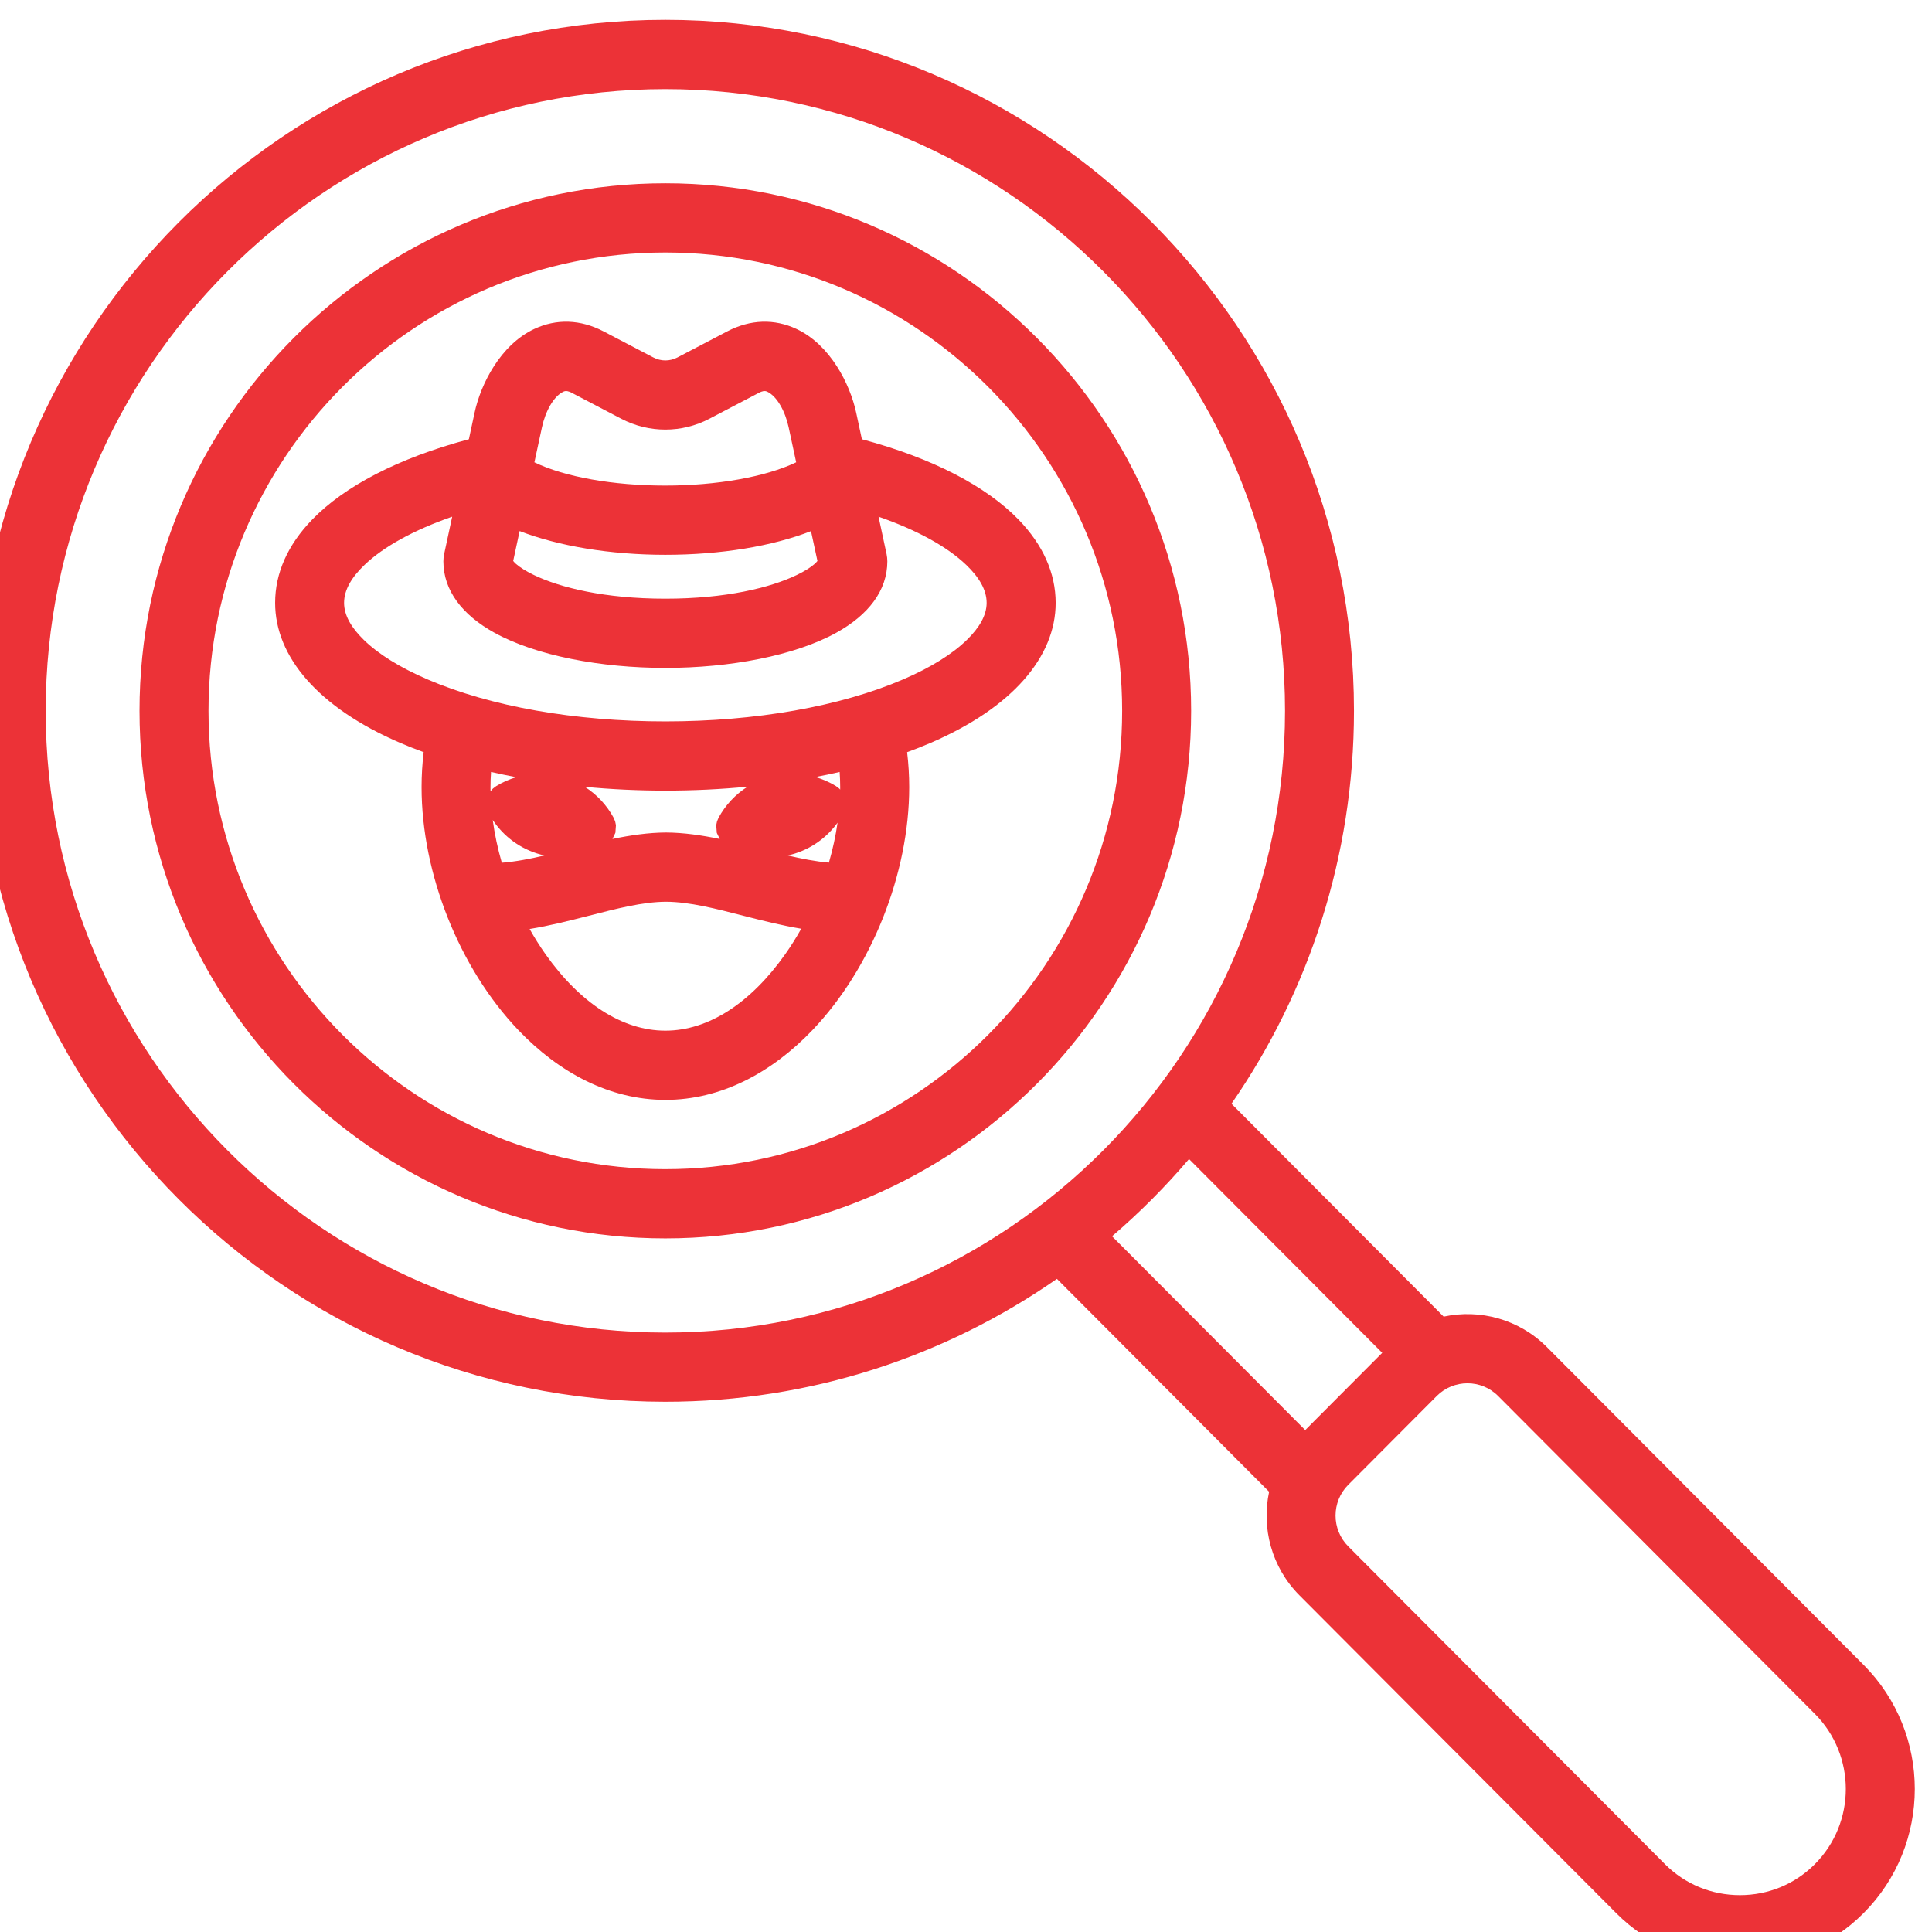
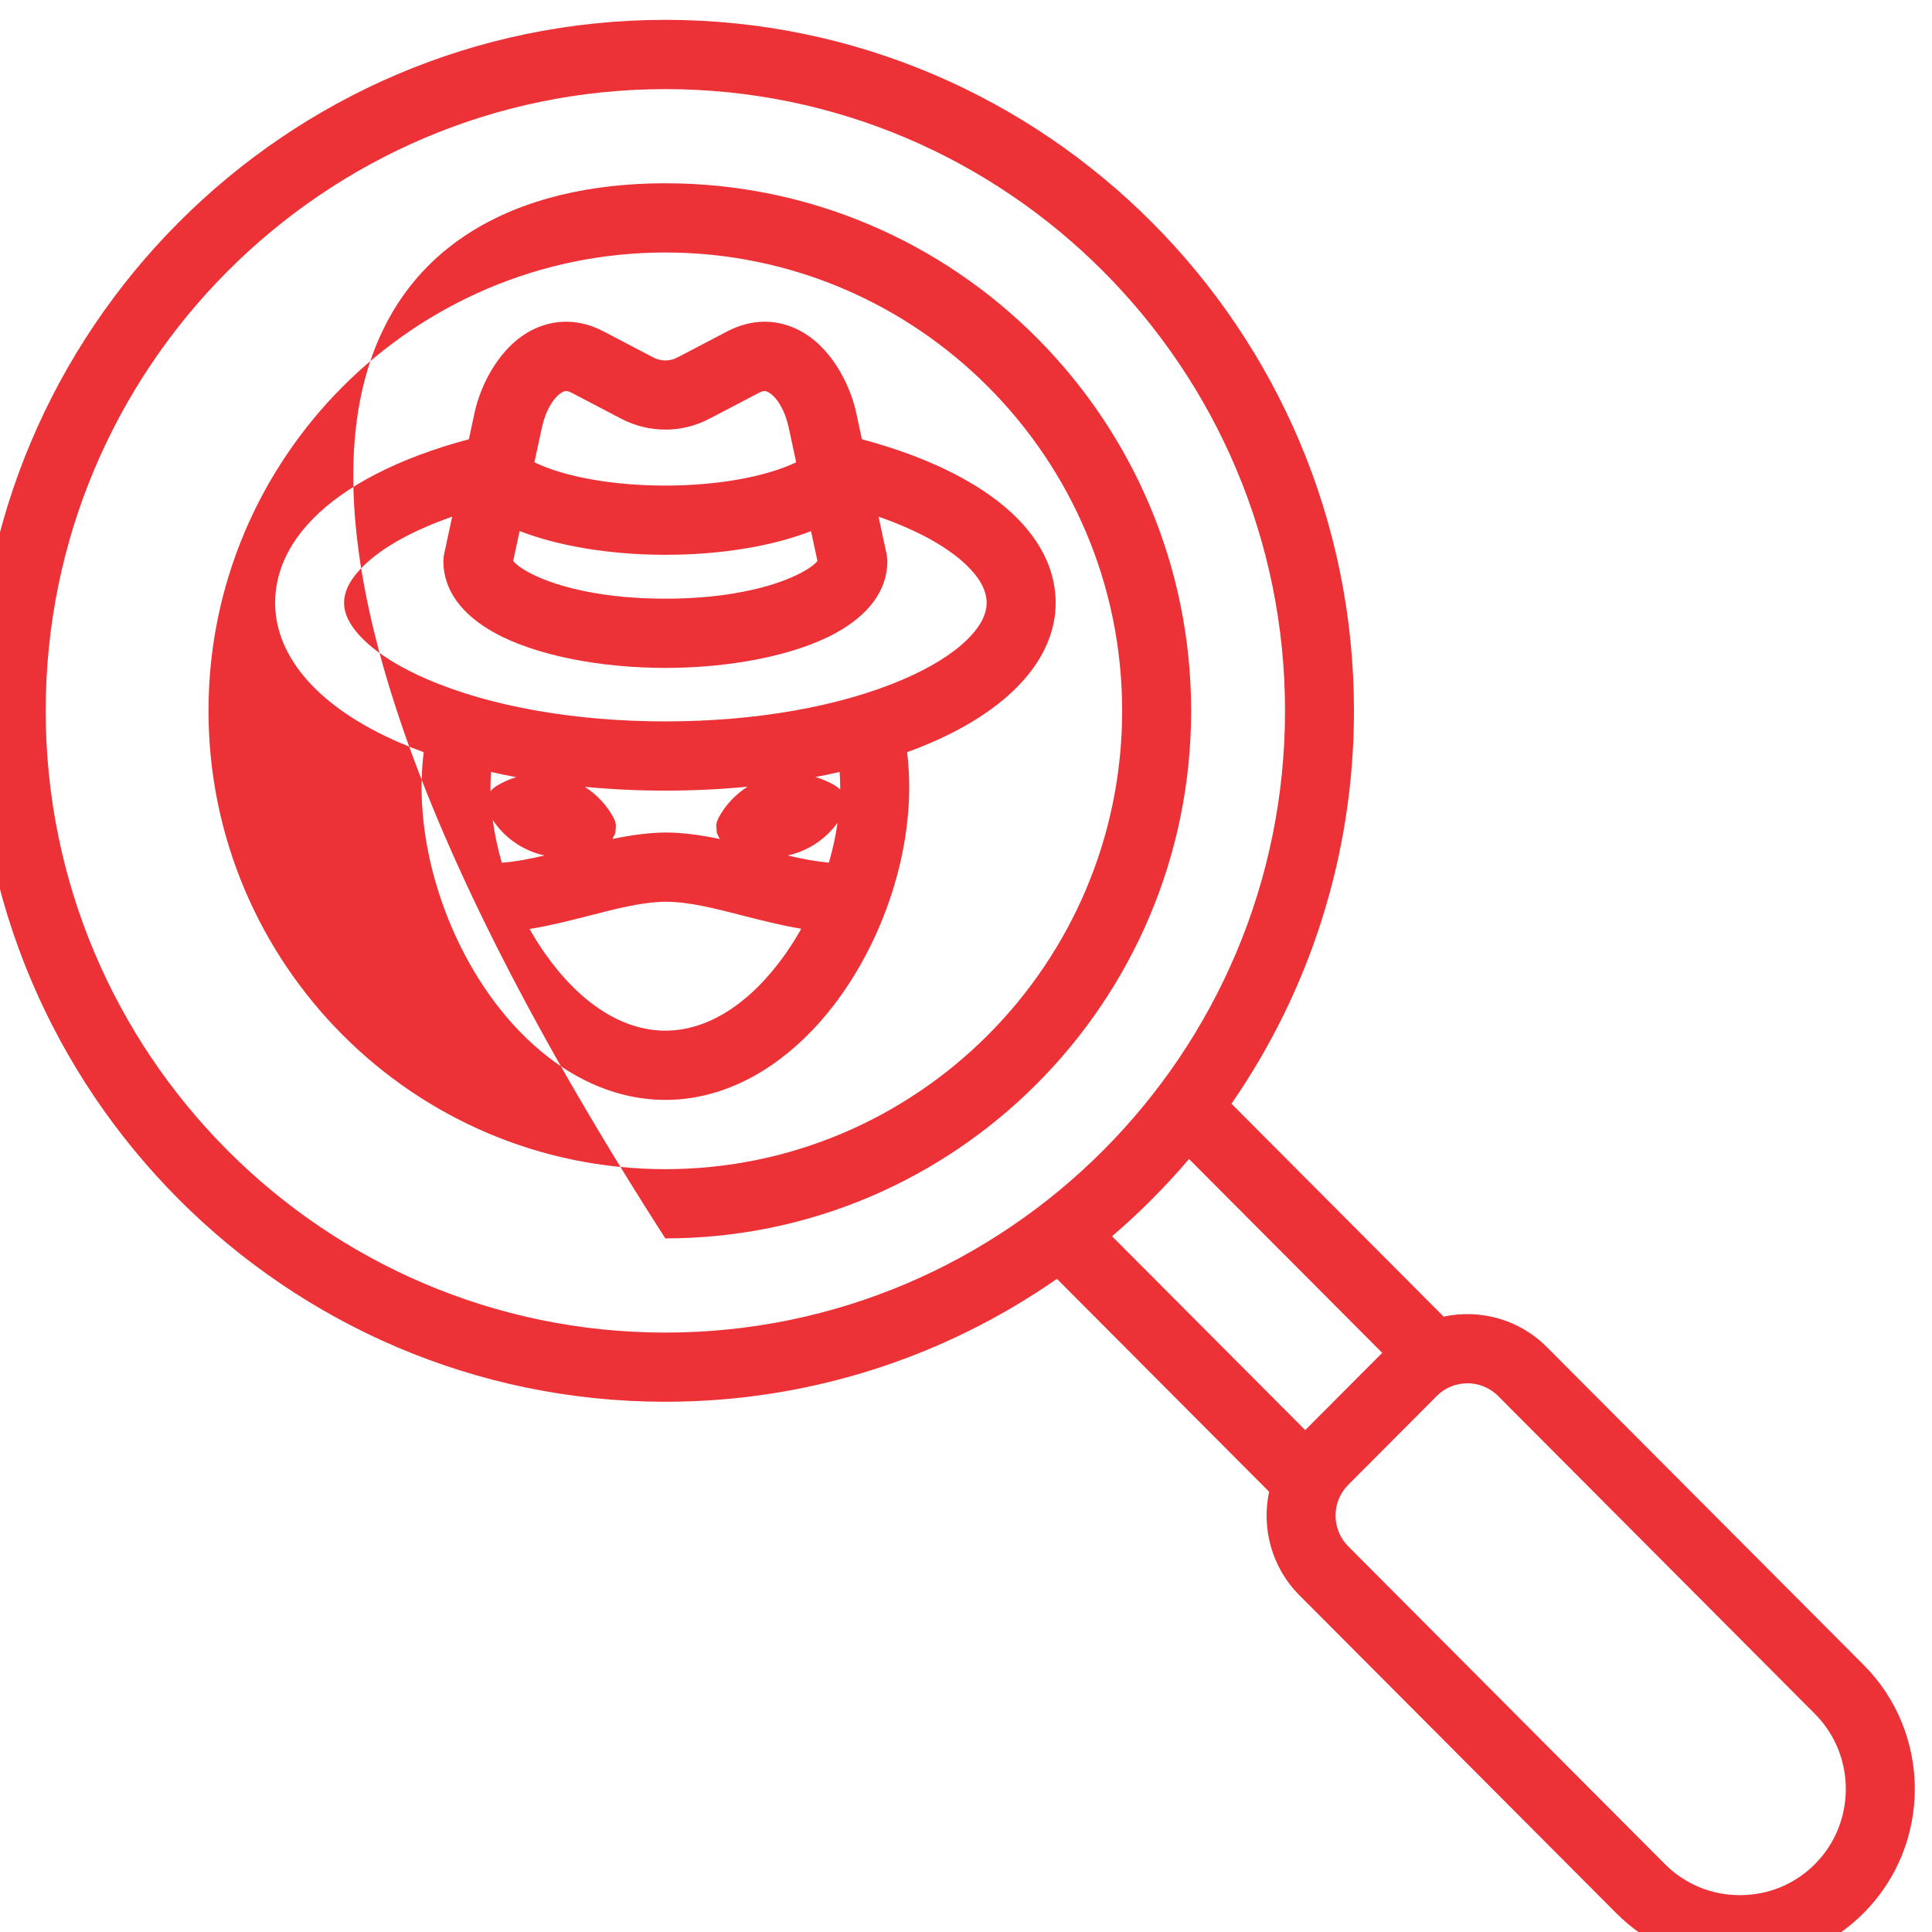
<svg xmlns="http://www.w3.org/2000/svg" width="100%" height="100%" viewBox="0 0 74 74" version="1.1" xml:space="preserve" style="fill-rule:evenodd;clip-rule:evenodd;stroke-linejoin:round;stroke-miterlimit:2;">
  <g transform="matrix(1,0,0,1,-3174,-967)">
    <g transform="matrix(0.283,0,0,0.43,2931.68,-472.693)">
      <g transform="matrix(0.527,0,0,0.348,849.344,3347.41)">
-         <path d="M491.728,428.202C509.254,445.727 509.253,474.225 491.718,491.739C483.261,500.195 471.984,504.859 459.95,504.859C447.916,504.859 436.638,500.195 428.182,491.738L346.832,410.388C339.649,403.205 337.057,393.14 339.046,383.883C339.046,383.883 284.552,329.389 284.553,329.389C255.979,349.213 221.315,360.849 183.98,360.849C86.462,360.849 7.121,281.508 7.121,183.99C7.121,86.472 86.462,7.131 183.98,7.131C281.498,7.131 360.839,86.472 360.839,183.99C360.839,221.325 349.203,255.989 329.379,284.562C329.379,284.562 383.873,339.057 383.872,339.057C393.139,337.068 403.195,339.669 410.378,346.852L491.728,428.202ZM24.849,184C24.849,271.743 96.238,343.141 183.99,343.141C271.742,343.141 343.131,271.752 343.131,184C343.131,96.248 271.742,24.859 183.99,24.859C96.238,24.859 24.849,96.248 24.849,184ZM183.98,48.961C258.448,48.961 319.019,109.542 319.019,184C319.019,258.458 258.438,319.029 183.98,319.029C109.522,319.029 48.941,258.448 48.941,183.99C48.941,109.532 109.522,48.961 183.98,48.961ZM183.98,301.311C248.672,301.311 301.301,248.673 301.301,183.99C301.301,119.307 248.672,66.679 183.98,66.679C119.297,66.679 66.659,119.298 66.659,183.99C66.659,248.682 119.288,301.311 183.98,301.311ZM234.46,114.479C252.669,119.325 266.43,126.543 274.701,135.051C280.973,141.501 284.219,148.739 284.229,156.348C284.229,170.14 273.146,183.179 252.103,192.205C250.158,193.042 248.148,193.831 246.08,194.579C246.437,197.537 246.619,200.525 246.619,203.53C246.619,225.617 236.958,249.857 221.765,265.717C211.314,276.626 198.27,283.579 184,283.579C169.73,283.579 156.686,276.626 146.235,265.717C131.042,249.857 121.381,225.617 121.381,203.53C121.381,200.523 121.563,197.533 121.922,194.575C119.85,193.823 117.837,193.036 115.9,192.207C94.856,183.18 83.771,170.153 83.771,156.35C83.771,148.735 87.013,141.498 93.283,135.047C101.552,126.539 115.316,119.325 133.53,114.479L134.988,107.708C136.585,100.284 141.684,90.3 150.293,86.266C155.995,83.594 162.17,83.772 168.145,86.889L180.891,93.542C182.866,94.577 185.133,94.567 187.107,93.538L199.845,86.889C205.82,83.772 211.995,83.594 217.697,86.266C226.306,90.3 231.405,100.284 233.002,107.708L234.46,114.479ZM144.91,145.634C145.101,145.861 145.356,146.148 145.589,146.352C146.67,147.301 148.229,148.273 150.225,149.229C157.031,152.487 168.451,155.291 183.98,155.291C199.509,155.291 210.929,152.487 217.735,149.229C219.731,148.273 221.29,147.301 222.371,146.352C222.603,146.148 222.858,145.862 223.049,145.635C222.514,143.162 221.395,137.999 221.395,137.999C211.501,141.834 198.33,144.059 183.97,144.059C169.753,144.059 156.484,141.805 146.561,137.98L144.91,145.634ZM152.292,111.444C152.292,111.444 150.355,120.384 150.356,120.385C158.163,124.141 170.605,126.341 183.97,126.341C197.204,126.341 209.73,124.128 217.585,120.381L215.658,111.44C214.778,107.346 212.679,103.491 210.147,102.301C209.476,101.985 208.807,102.185 208.02,102.594L195.285,109.241C188.208,112.934 179.752,112.934 172.675,109.241L159.934,102.59C159.142,102.177 158.477,101.987 157.801,102.302C155.277,103.496 153.171,107.359 152.292,111.444ZM214.782,246.279C216.254,244.2 217.623,242.021 218.886,239.772C213.958,238.958 209.01,237.717 204.147,236.479C197.005,234.655 190.262,232.891 184.16,232.859C178.097,232.891 171.364,234.656 164.223,236.479C159.244,237.746 154.175,239.026 149.128,239.838C150.382,242.067 151.74,244.223 153.197,246.277C162.051,258.751 172.884,265.861 183.99,265.861C195.096,265.861 205.928,258.751 214.782,246.279ZM152.96,221.02C152.641,220.95 152.323,220.873 152.005,220.788C146.74,219.383 142.453,216.136 139.655,211.933C140.142,215.568 140.929,219.241 141.987,222.878C145.517,222.609 149.222,221.892 152.96,221.02ZM197.96,216.802L197.201,215.235L197.052,213.277L197.26,212.29L197.663,211.341C199.406,208.151 201.95,205.398 205.107,203.413C198.25,204.077 191.178,204.419 183.99,204.419C176.95,204.419 170.021,204.09 163.296,203.451C166.427,205.433 168.954,208.169 170.687,211.341L171.09,212.289L171.298,213.273L171.154,215.222L170.4,216.797C175.02,215.842 179.638,215.165 184.13,215.142C184.143,215.141 184.157,215.141 184.17,215.142C188.692,215.165 193.327,215.844 197.96,216.802ZM228.218,212.627C225.415,216.493 221.316,219.461 216.356,220.788C216.038,220.873 215.719,220.95 215.4,221.02C219.004,221.86 222.577,222.558 225.993,222.848C226.979,219.453 227.728,216.025 228.218,212.627ZM222.538,200.942C224.398,201.477 226.174,202.261 227.818,203.265L228.644,203.888L228.888,204.16C228.89,203.95 228.891,203.74 228.891,203.53C228.891,202.229 228.842,200.933 228.749,199.646C226.713,200.111 224.642,200.543 222.538,200.942ZM139.088,204.589L139.716,203.888L140.543,203.265C142.148,202.287 143.88,201.519 145.693,200.984C143.5,200.572 141.341,200.124 139.222,199.641C139.128,200.931 139.079,202.228 139.079,203.53C139.079,203.882 139.082,204.235 139.088,204.589ZM245.099,175.934C252.125,172.92 257.676,169.487 261.449,165.812C264.615,162.728 266.497,159.572 266.501,156.358C266.501,152.999 264.528,149.762 261.255,146.64C256.335,141.945 248.585,137.717 238.741,134.302L240.802,143.867L240.809,143.902C240.931,144.494 240.999,145.121 240.999,145.73C240.999,153.176 236.159,159.449 227.899,163.998C217.204,169.888 200.545,173.009 183.99,173.009C167.435,173.009 150.776,169.888 140.081,163.998C131.821,159.449 126.981,153.176 126.981,145.73C126.981,145.128 127.046,144.525 127.166,143.923C127.17,143.905 127.174,143.886 127.178,143.867C127.178,143.867 129.238,134.303 129.241,134.302C119.399,137.719 111.649,141.949 106.727,146.644C103.453,149.768 101.479,153.004 101.479,156.36C101.479,159.573 103.358,162.729 106.523,165.813C110.294,169.487 115.846,172.92 122.872,175.934C139.115,182.91 160.83,186.701 183.99,186.701C207.151,186.701 228.855,182.9 245.099,175.934ZM348.32,368.103L368.093,348.33C357.264,337.5 318.478,298.715 318.478,298.715C312.413,305.814 305.803,312.428 298.706,318.489L348.32,368.103ZM479.202,479.212C489.808,468.605 489.807,451.343 479.2,440.727L397.861,359.378C395.685,357.202 392.832,356.119 389.98,356.119C387.128,356.119 384.267,357.209 382.098,359.378L359.366,382.111C355.022,386.448 355.024,393.517 359.368,397.862L440.718,479.212C445.833,484.326 452.665,487.141 459.96,487.141C467.255,487.141 474.087,484.326 479.202,479.212Z" style="fill:rgb(236,50,55);" />
+         <path d="M491.728,428.202C509.254,445.727 509.253,474.225 491.718,491.739C483.261,500.195 471.984,504.859 459.95,504.859C447.916,504.859 436.638,500.195 428.182,491.738L346.832,410.388C339.649,403.205 337.057,393.14 339.046,383.883C339.046,383.883 284.552,329.389 284.553,329.389C255.979,349.213 221.315,360.849 183.98,360.849C86.462,360.849 7.121,281.508 7.121,183.99C7.121,86.472 86.462,7.131 183.98,7.131C281.498,7.131 360.839,86.472 360.839,183.99C360.839,221.325 349.203,255.989 329.379,284.562C329.379,284.562 383.873,339.057 383.872,339.057C393.139,337.068 403.195,339.669 410.378,346.852L491.728,428.202ZM24.849,184C24.849,271.743 96.238,343.141 183.99,343.141C271.742,343.141 343.131,271.752 343.131,184C343.131,96.248 271.742,24.859 183.99,24.859C96.238,24.859 24.849,96.248 24.849,184ZM183.98,48.961C258.448,48.961 319.019,109.542 319.019,184C319.019,258.458 258.438,319.029 183.98,319.029C48.941,109.532 109.522,48.961 183.98,48.961ZM183.98,301.311C248.672,301.311 301.301,248.673 301.301,183.99C301.301,119.307 248.672,66.679 183.98,66.679C119.297,66.679 66.659,119.298 66.659,183.99C66.659,248.682 119.288,301.311 183.98,301.311ZM234.46,114.479C252.669,119.325 266.43,126.543 274.701,135.051C280.973,141.501 284.219,148.739 284.229,156.348C284.229,170.14 273.146,183.179 252.103,192.205C250.158,193.042 248.148,193.831 246.08,194.579C246.437,197.537 246.619,200.525 246.619,203.53C246.619,225.617 236.958,249.857 221.765,265.717C211.314,276.626 198.27,283.579 184,283.579C169.73,283.579 156.686,276.626 146.235,265.717C131.042,249.857 121.381,225.617 121.381,203.53C121.381,200.523 121.563,197.533 121.922,194.575C119.85,193.823 117.837,193.036 115.9,192.207C94.856,183.18 83.771,170.153 83.771,156.35C83.771,148.735 87.013,141.498 93.283,135.047C101.552,126.539 115.316,119.325 133.53,114.479L134.988,107.708C136.585,100.284 141.684,90.3 150.293,86.266C155.995,83.594 162.17,83.772 168.145,86.889L180.891,93.542C182.866,94.577 185.133,94.567 187.107,93.538L199.845,86.889C205.82,83.772 211.995,83.594 217.697,86.266C226.306,90.3 231.405,100.284 233.002,107.708L234.46,114.479ZM144.91,145.634C145.101,145.861 145.356,146.148 145.589,146.352C146.67,147.301 148.229,148.273 150.225,149.229C157.031,152.487 168.451,155.291 183.98,155.291C199.509,155.291 210.929,152.487 217.735,149.229C219.731,148.273 221.29,147.301 222.371,146.352C222.603,146.148 222.858,145.862 223.049,145.635C222.514,143.162 221.395,137.999 221.395,137.999C211.501,141.834 198.33,144.059 183.97,144.059C169.753,144.059 156.484,141.805 146.561,137.98L144.91,145.634ZM152.292,111.444C152.292,111.444 150.355,120.384 150.356,120.385C158.163,124.141 170.605,126.341 183.97,126.341C197.204,126.341 209.73,124.128 217.585,120.381L215.658,111.44C214.778,107.346 212.679,103.491 210.147,102.301C209.476,101.985 208.807,102.185 208.02,102.594L195.285,109.241C188.208,112.934 179.752,112.934 172.675,109.241L159.934,102.59C159.142,102.177 158.477,101.987 157.801,102.302C155.277,103.496 153.171,107.359 152.292,111.444ZM214.782,246.279C216.254,244.2 217.623,242.021 218.886,239.772C213.958,238.958 209.01,237.717 204.147,236.479C197.005,234.655 190.262,232.891 184.16,232.859C178.097,232.891 171.364,234.656 164.223,236.479C159.244,237.746 154.175,239.026 149.128,239.838C150.382,242.067 151.74,244.223 153.197,246.277C162.051,258.751 172.884,265.861 183.99,265.861C195.096,265.861 205.928,258.751 214.782,246.279ZM152.96,221.02C152.641,220.95 152.323,220.873 152.005,220.788C146.74,219.383 142.453,216.136 139.655,211.933C140.142,215.568 140.929,219.241 141.987,222.878C145.517,222.609 149.222,221.892 152.96,221.02ZM197.96,216.802L197.201,215.235L197.052,213.277L197.26,212.29L197.663,211.341C199.406,208.151 201.95,205.398 205.107,203.413C198.25,204.077 191.178,204.419 183.99,204.419C176.95,204.419 170.021,204.09 163.296,203.451C166.427,205.433 168.954,208.169 170.687,211.341L171.09,212.289L171.298,213.273L171.154,215.222L170.4,216.797C175.02,215.842 179.638,215.165 184.13,215.142C184.143,215.141 184.157,215.141 184.17,215.142C188.692,215.165 193.327,215.844 197.96,216.802ZM228.218,212.627C225.415,216.493 221.316,219.461 216.356,220.788C216.038,220.873 215.719,220.95 215.4,221.02C219.004,221.86 222.577,222.558 225.993,222.848C226.979,219.453 227.728,216.025 228.218,212.627ZM222.538,200.942C224.398,201.477 226.174,202.261 227.818,203.265L228.644,203.888L228.888,204.16C228.89,203.95 228.891,203.74 228.891,203.53C228.891,202.229 228.842,200.933 228.749,199.646C226.713,200.111 224.642,200.543 222.538,200.942ZM139.088,204.589L139.716,203.888L140.543,203.265C142.148,202.287 143.88,201.519 145.693,200.984C143.5,200.572 141.341,200.124 139.222,199.641C139.128,200.931 139.079,202.228 139.079,203.53C139.079,203.882 139.082,204.235 139.088,204.589ZM245.099,175.934C252.125,172.92 257.676,169.487 261.449,165.812C264.615,162.728 266.497,159.572 266.501,156.358C266.501,152.999 264.528,149.762 261.255,146.64C256.335,141.945 248.585,137.717 238.741,134.302L240.802,143.867L240.809,143.902C240.931,144.494 240.999,145.121 240.999,145.73C240.999,153.176 236.159,159.449 227.899,163.998C217.204,169.888 200.545,173.009 183.99,173.009C167.435,173.009 150.776,169.888 140.081,163.998C131.821,159.449 126.981,153.176 126.981,145.73C126.981,145.128 127.046,144.525 127.166,143.923C127.17,143.905 127.174,143.886 127.178,143.867C127.178,143.867 129.238,134.303 129.241,134.302C119.399,137.719 111.649,141.949 106.727,146.644C103.453,149.768 101.479,153.004 101.479,156.36C101.479,159.573 103.358,162.729 106.523,165.813C110.294,169.487 115.846,172.92 122.872,175.934C139.115,182.91 160.83,186.701 183.99,186.701C207.151,186.701 228.855,182.9 245.099,175.934ZM348.32,368.103L368.093,348.33C357.264,337.5 318.478,298.715 318.478,298.715C312.413,305.814 305.803,312.428 298.706,318.489L348.32,368.103ZM479.202,479.212C489.808,468.605 489.807,451.343 479.2,440.727L397.861,359.378C395.685,357.202 392.832,356.119 389.98,356.119C387.128,356.119 384.267,357.209 382.098,359.378L359.366,382.111C355.022,386.448 355.024,393.517 359.368,397.862L440.718,479.212C445.833,484.326 452.665,487.141 459.96,487.141C467.255,487.141 474.087,484.326 479.202,479.212Z" style="fill:rgb(236,50,55);" />
      </g>
    </g>
  </g>
</svg>